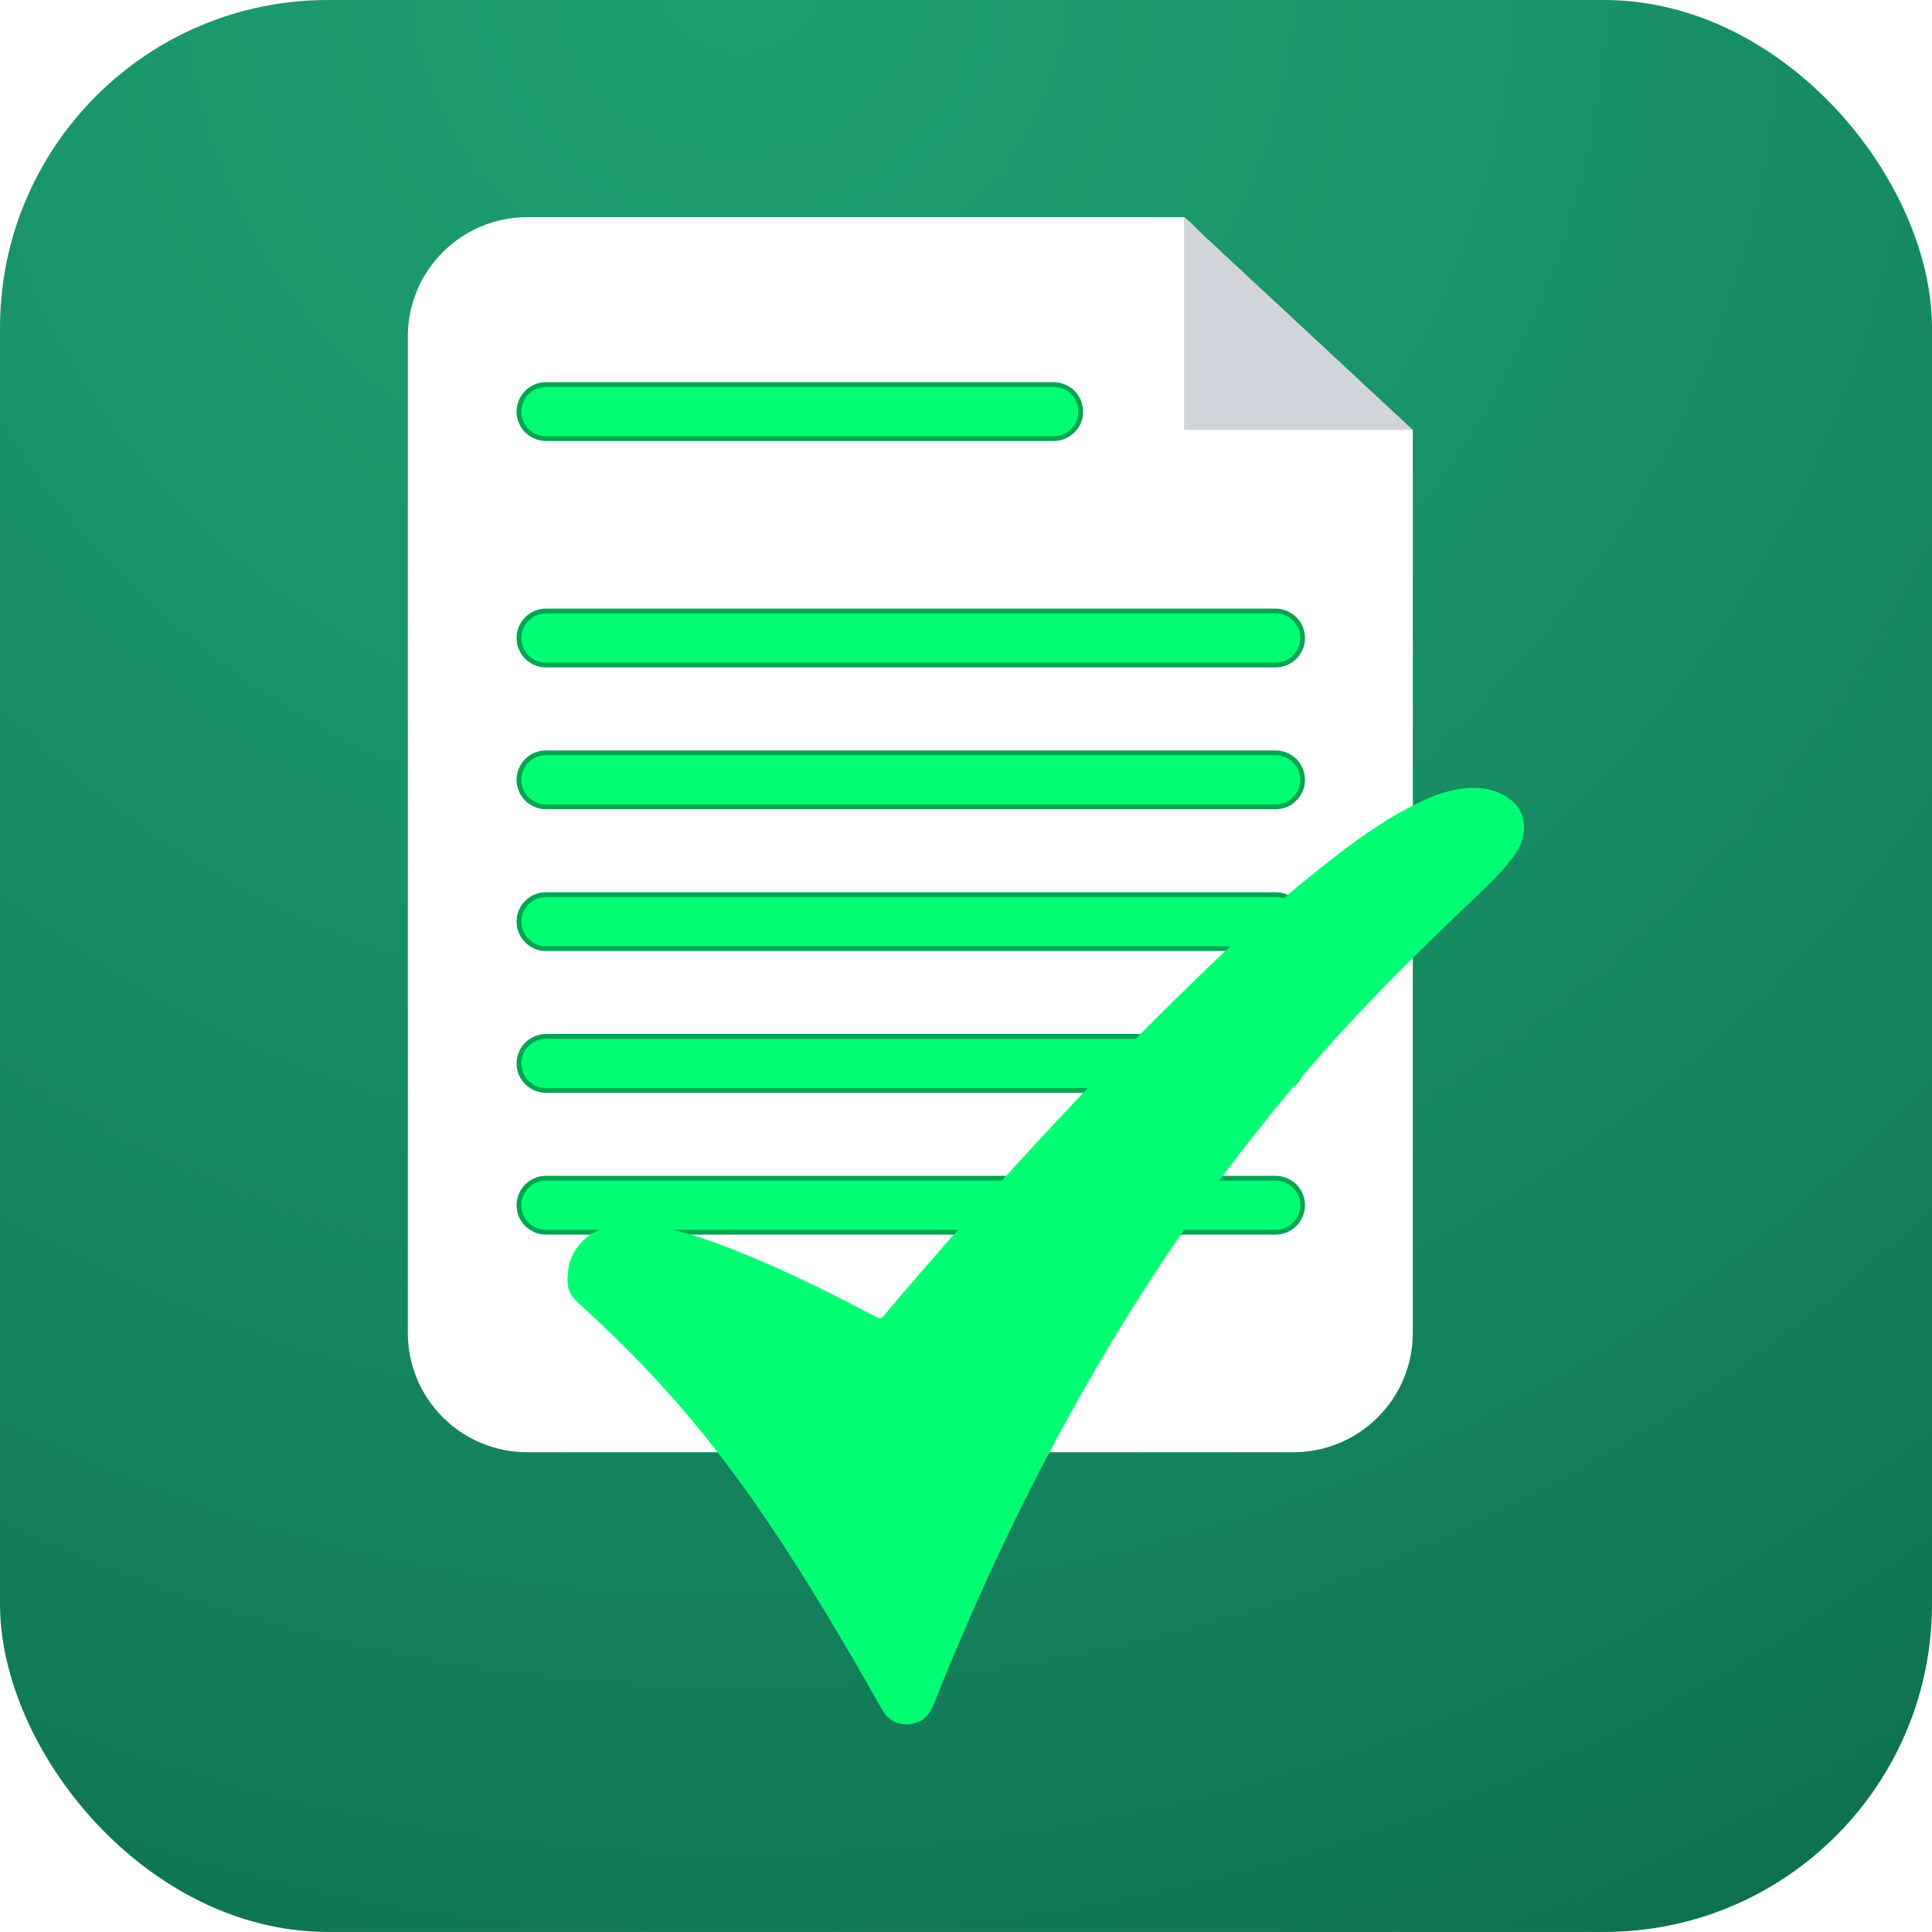
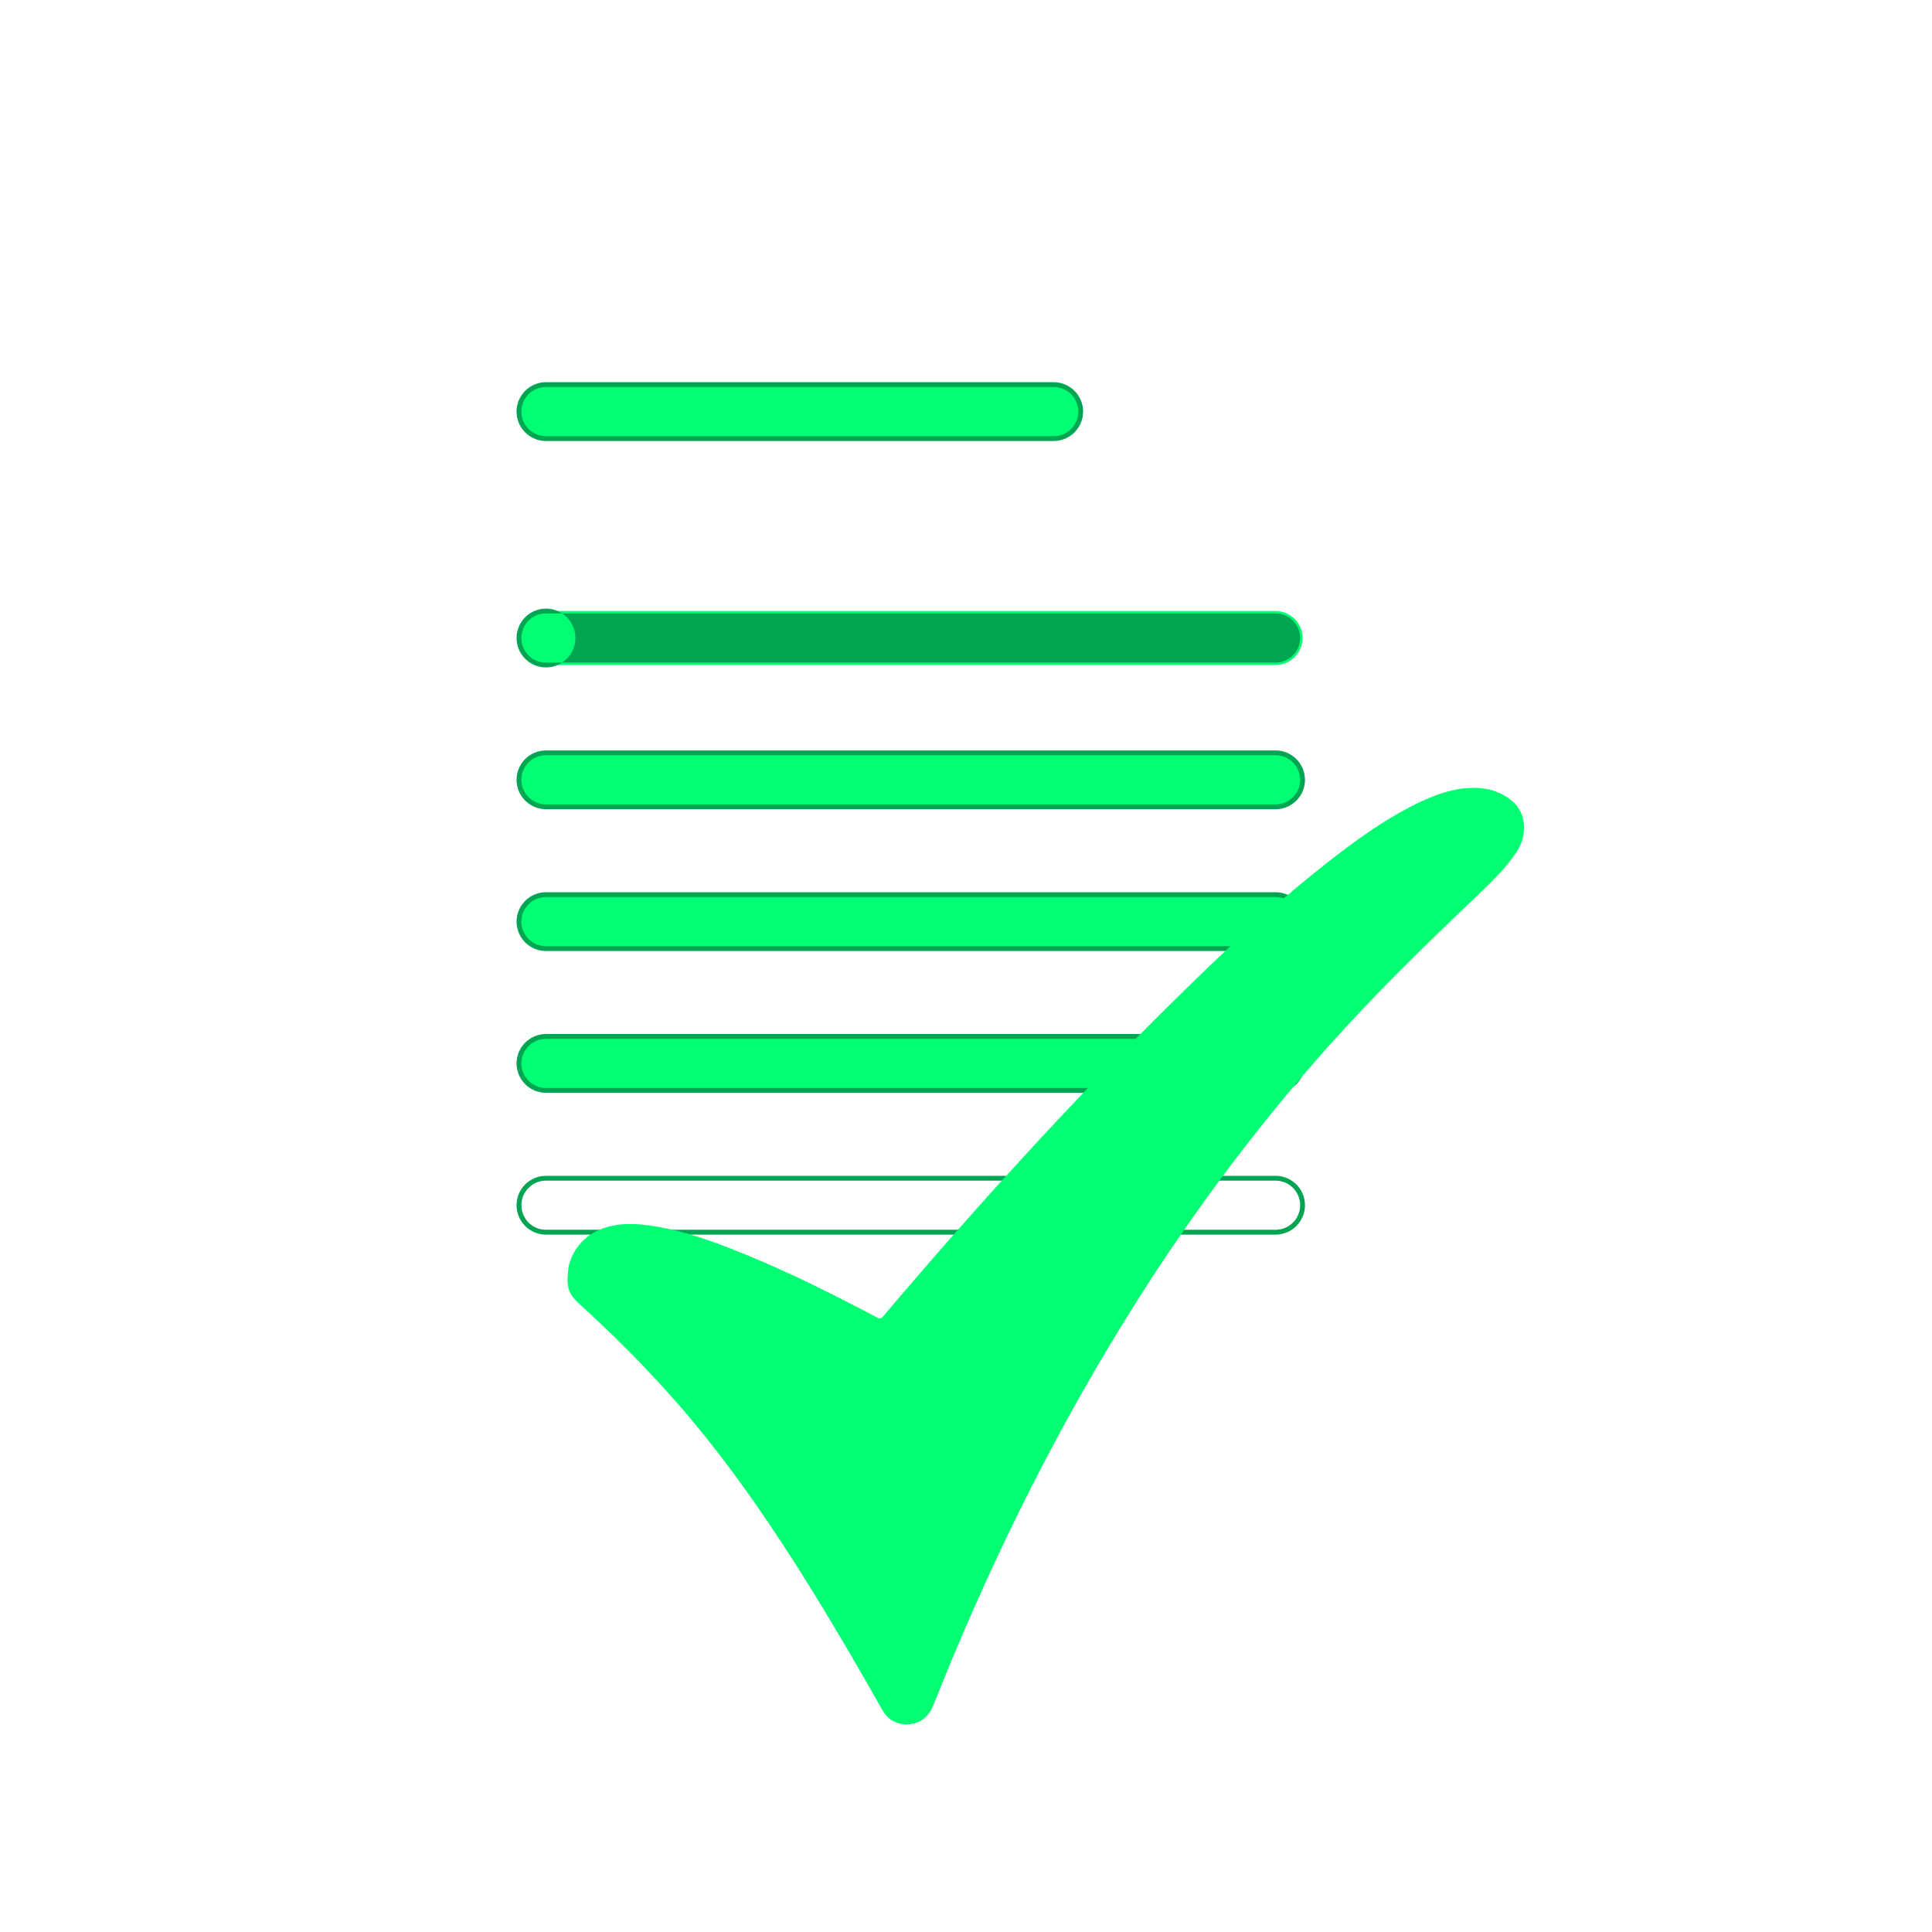
<svg xmlns="http://www.w3.org/2000/svg" id="Layer_1" data-name="Layer 1" viewBox="0 0 200 199.996">
  <defs>
    <style> .cls-1 { fill: url(#radial-gradient); } .cls-1, .cls-2, .cls-3, .cls-4, .cls-5, .cls-6 { stroke-width: 0px; } .cls-7 { filter: url(#drop-shadow-1); } .cls-2 { filter: url(#drop-shadow-2); } .cls-2, .cls-6 { fill: #00ff73; } .cls-3 { fill: #d2d4dc; } .cls-4 { fill: #00a551; } .cls-5 { fill: #fff; } </style>
    <radialGradient id="radial-gradient" cx="76.598" cy="-3.39" fx="76.598" fy="-3.39" r="392.922" gradientUnits="userSpaceOnUse">
      <stop offset="0" stop-color="#1f9f70" />
      <stop offset=".175" stop-color="#1b966a" />
      <stop offset=".459" stop-color="#127e59" />
      <stop offset=".814" stop-color="#04573f" />
      <stop offset=".908" stop-color="#004c38" />
    </radialGradient>
    <filter id="drop-shadow-1" filterUnits="userSpaceOnUse">
      <feOffset dx="0" dy="1" />
      <feGaussianBlur result="blur" stdDeviation="2" />
      <feFlood flood-color="#000" flood-opacity=".5" />
      <feComposite in2="blur" operator="in" />
      <feComposite in="SourceGraphic" />
    </filter>
    <filter id="drop-shadow-2" filterUnits="userSpaceOnUse">
      <feOffset dx="0" dy="0" />
      <feGaussianBlur result="blur-2" stdDeviation="2" />
      <feFlood flood-color="#000" flood-opacity=".5" />
      <feComposite in2="blur-2" operator="in" />
      <feComposite in="SourceGraphic" />
    </filter>
  </defs>
-   <rect class="cls-1" width="200" height="199.996" rx="33.944" ry="33.944" />
  <g>
    <g class="cls-7">
-       <path class="cls-5" d="m133.888,149.335H54.582c-6.829,0-12.364-5.536-12.364-12.364V33.846c0-6.829,5.536-12.364,12.364-12.364h67.994c1.712,1.307,5.423,5.929,10.339,10.615,4.973,4.74,9.668,8.642,13.338,11.404v93.469c0,6.829-5.536,12.364-12.364,12.364Z" />
      <g>
        <path class="cls-6" d="m56.519,44.401c-1.541,0-2.794-1.253-2.794-2.794s1.253-2.793,2.794-2.793h52.561c1.541,0,2.794,1.253,2.794,2.793s-1.253,2.794-2.794,2.794h-52.561Z" />
        <path class="cls-4" d="m109.08,39.064c1.405,0,2.544,1.139,2.544,2.544s-1.139,2.544-2.544,2.544h-52.562c-1.405,0-2.544-1.139-2.544-2.544s1.139-2.544,2.544-2.544h52.562m0-.5h-52.562c-1.678,0-3.044,1.365-3.044,3.044s1.365,3.044,3.044,3.044h52.562c1.678,0,3.044-1.365,3.044-3.044s-1.365-3.044-3.044-3.044h0Z" />
      </g>
      <g>
        <path class="cls-6" d="m56.519,67.84c-1.541,0-2.794-1.253-2.794-2.793s1.253-2.793,2.794-2.793h75.528c1.541,0,2.794,1.253,2.794,2.793s-1.253,2.793-2.794,2.793H56.519Z" />
-         <path class="cls-4" d="m132.047,62.503c1.405,0,2.544,1.139,2.544,2.544s-1.139,2.544-2.544,2.544H56.519c-1.405,0-2.544-1.139-2.544-2.544s1.139-2.544,2.544-2.544h75.528m0-.5H56.519c-1.678,0-3.044,1.365-3.044,3.044s1.365,3.044,3.044,3.044h75.528c1.678,0,3.044-1.365,3.044-3.044s-1.365-3.044-3.044-3.044h0Z" />
+         <path class="cls-4" d="m132.047,62.503c1.405,0,2.544,1.139,2.544,2.544s-1.139,2.544-2.544,2.544H56.519c-1.405,0-2.544-1.139-2.544-2.544s1.139-2.544,2.544-2.544h75.528m0-.5H56.519c-1.678,0-3.044,1.365-3.044,3.044s1.365,3.044,3.044,3.044c1.678,0,3.044-1.365,3.044-3.044s-1.365-3.044-3.044-3.044h0Z" />
      </g>
      <g>
        <path class="cls-6" d="m56.519,82.52c-1.541,0-2.794-1.253-2.794-2.793s1.253-2.793,2.794-2.793h75.528c1.541,0,2.794,1.253,2.794,2.793s-1.253,2.793-2.794,2.793H56.519Z" />
        <path class="cls-4" d="m132.047,77.183c1.405,0,2.544,1.139,2.544,2.544s-1.139,2.544-2.544,2.544H56.519c-1.405,0-2.544-1.139-2.544-2.544s1.139-2.544,2.544-2.544h75.528m0-.5H56.519c-1.678,0-3.044,1.365-3.044,3.044s1.365,3.044,3.044,3.044h75.528c1.678,0,3.044-1.365,3.044-3.044s-1.365-3.044-3.044-3.044h0Z" />
      </g>
      <g>
        <path class="cls-6" d="m56.519,97.199c-1.541,0-2.794-1.253-2.794-2.794s1.253-2.793,2.794-2.793h75.528c1.541,0,2.794,1.253,2.794,2.793s-1.253,2.794-2.794,2.794H56.519Z" />
        <path class="cls-4" d="m132.047,91.862c1.405,0,2.544,1.139,2.544,2.544s-1.139,2.544-2.544,2.544H56.519c-1.405,0-2.544-1.139-2.544-2.544s1.139-2.544,2.544-2.544h75.528m0-.5H56.519c-1.678,0-3.044,1.365-3.044,3.044s1.365,3.044,3.044,3.044h75.528c1.678,0,3.044-1.365,3.044-3.044s-1.365-3.044-3.044-3.044h0Z" />
      </g>
      <g>
        <path class="cls-6" d="m56.519,111.878c-1.541,0-2.794-1.253-2.794-2.793,0-1.541,1.253-2.794,2.794-2.794h75.528c1.541,0,2.794,1.253,2.794,2.794,0,1.54-1.253,2.793-2.794,2.793H56.519Z" />
        <path class="cls-4" d="m132.047,106.541c1.405,0,2.544,1.139,2.544,2.544s-1.139,2.544-2.544,2.544H56.519c-1.405,0-2.544-1.139-2.544-2.544s1.139-2.544,2.544-2.544h75.528m0-.5H56.519c-1.678,0-3.044,1.365-3.044,3.044s1.365,3.044,3.044,3.044h75.528c1.678,0,3.044-1.365,3.044-3.044s-1.365-3.044-3.044-3.044h0Z" />
      </g>
      <g>
-         <path class="cls-6" d="m56.519,126.557c-1.541,0-2.794-1.253-2.794-2.793,0-1.541,1.253-2.794,2.794-2.794h75.528c1.541,0,2.794,1.253,2.794,2.794,0,1.54-1.253,2.793-2.794,2.793H56.519Z" />
        <path class="cls-4" d="m132.047,121.22c1.405,0,2.544,1.139,2.544,2.544s-1.139,2.544-2.544,2.544H56.519c-1.405,0-2.544-1.139-2.544-2.544s1.139-2.544,2.544-2.544h75.528m0-.5H56.519c-1.678,0-3.044,1.365-3.044,3.044s1.365,3.044,3.044,3.044h75.528c1.678,0,3.044-1.365,3.044-3.044s-1.365-3.044-3.044-3.044h0Z" />
      </g>
-       <polygon class="cls-3" points="122.576 21.482 122.576 43.501 146.252 43.501 134.414 32.492 122.576 21.482" />
    </g>
    <path class="cls-2" d="m157.734,85.184c-.121-1.163-.742-2.01-1.691-2.639-1.054-.699-2.232-.991-3.482-.989-1.989.003-3.817.645-5.585,1.481-3.086,1.458-5.862,3.407-8.56,5.473-5.134,3.931-9.905,8.278-14.54,12.776-11.421,11.084-22.146,22.816-32.43,34.954-.228.269-.368.298-.682.132-4.429-2.339-8.901-4.59-13.542-6.485-3.285-1.341-6.606-2.578-10.153-3.049-1.694-.225-3.371-.205-4.99.455-1.913.78-3.284,2.711-3.296,4.667-.043.337-.063.674.001,1.012.064.868.582,1.46,1.19,2.012,4.757,4.318,9.204,8.929,13.212,13.956,4.521,5.671,8.482,11.724,12.235,17.919,2.027,3.346,3.978,6.737,5.908,10.139.471.831,1.156,1.365,2.13,1.475.28.058.56.053.84-.002,1.24-.178,1.93-.962,2.372-2.075,5.346-13.467,11.66-26.454,19.224-38.823,6.343-10.371,13.499-20.142,21.589-29.223,4.815-5.405,9.996-10.448,15.23-15.44,1.407-1.342,2.826-2.678,3.969-4.266.546-.759,1-1.565,1.055-2.533.063-.309.056-.618-.004-.926Z" />
  </g>
</svg>